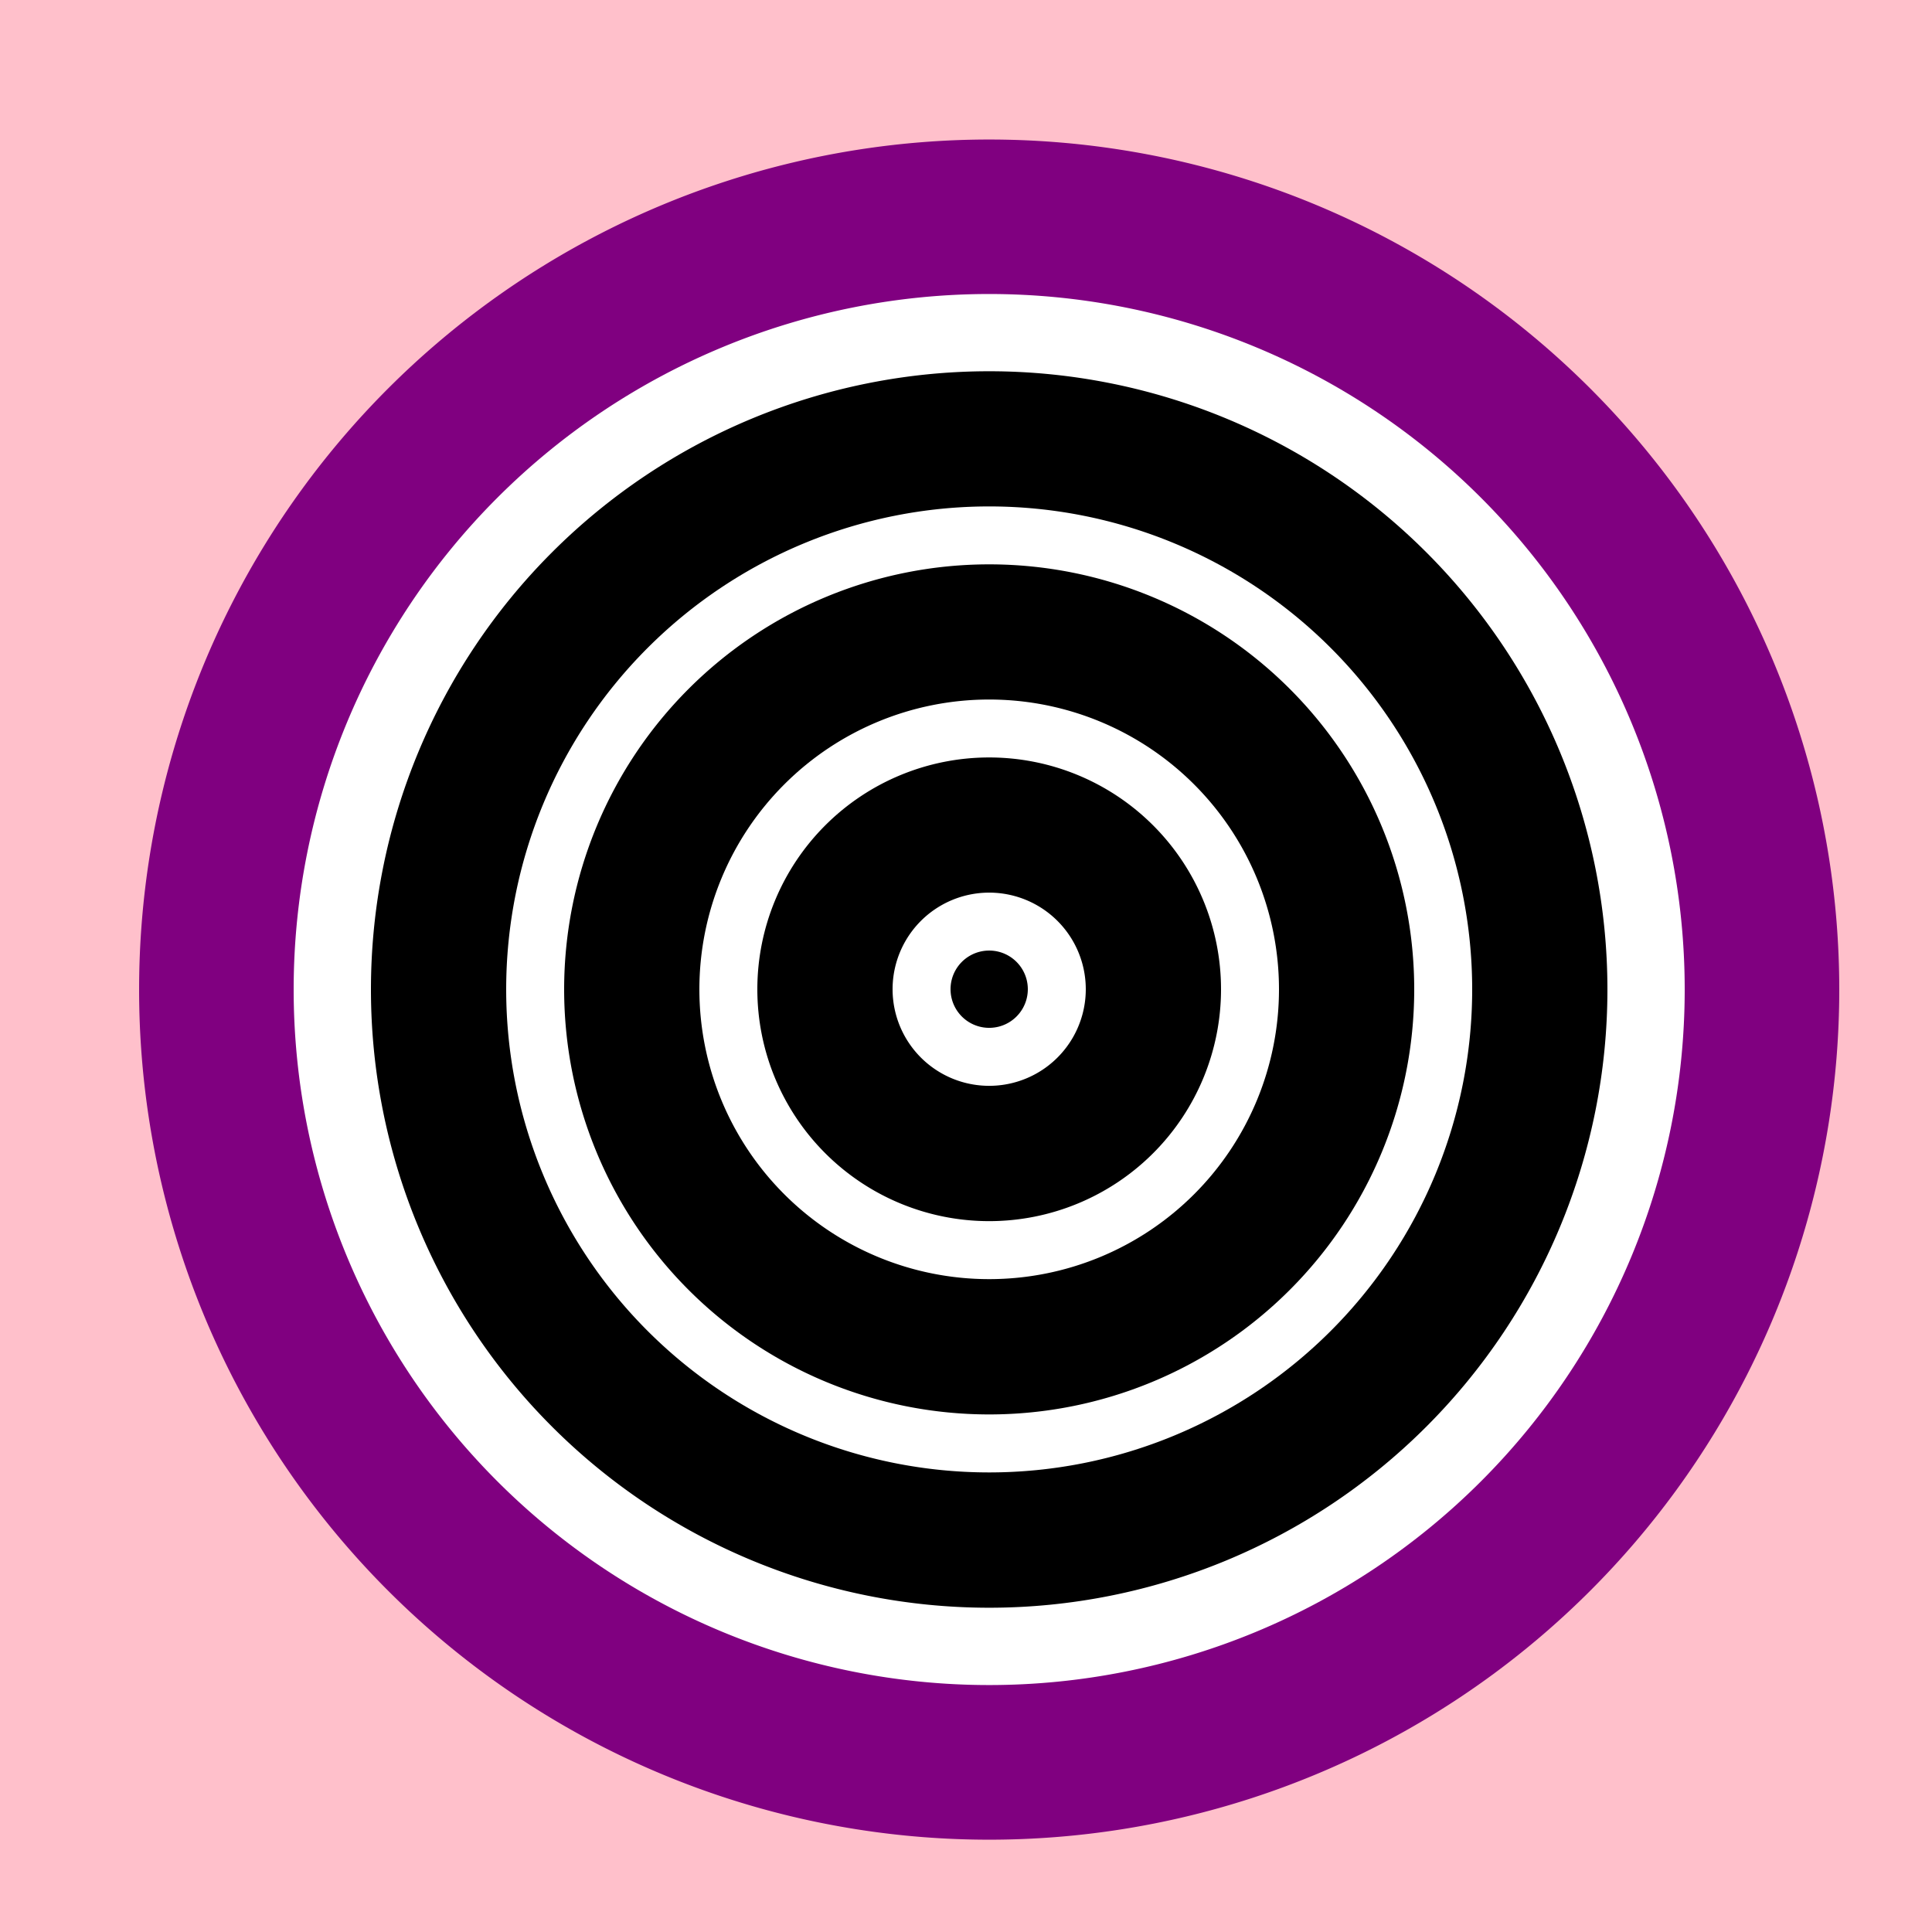
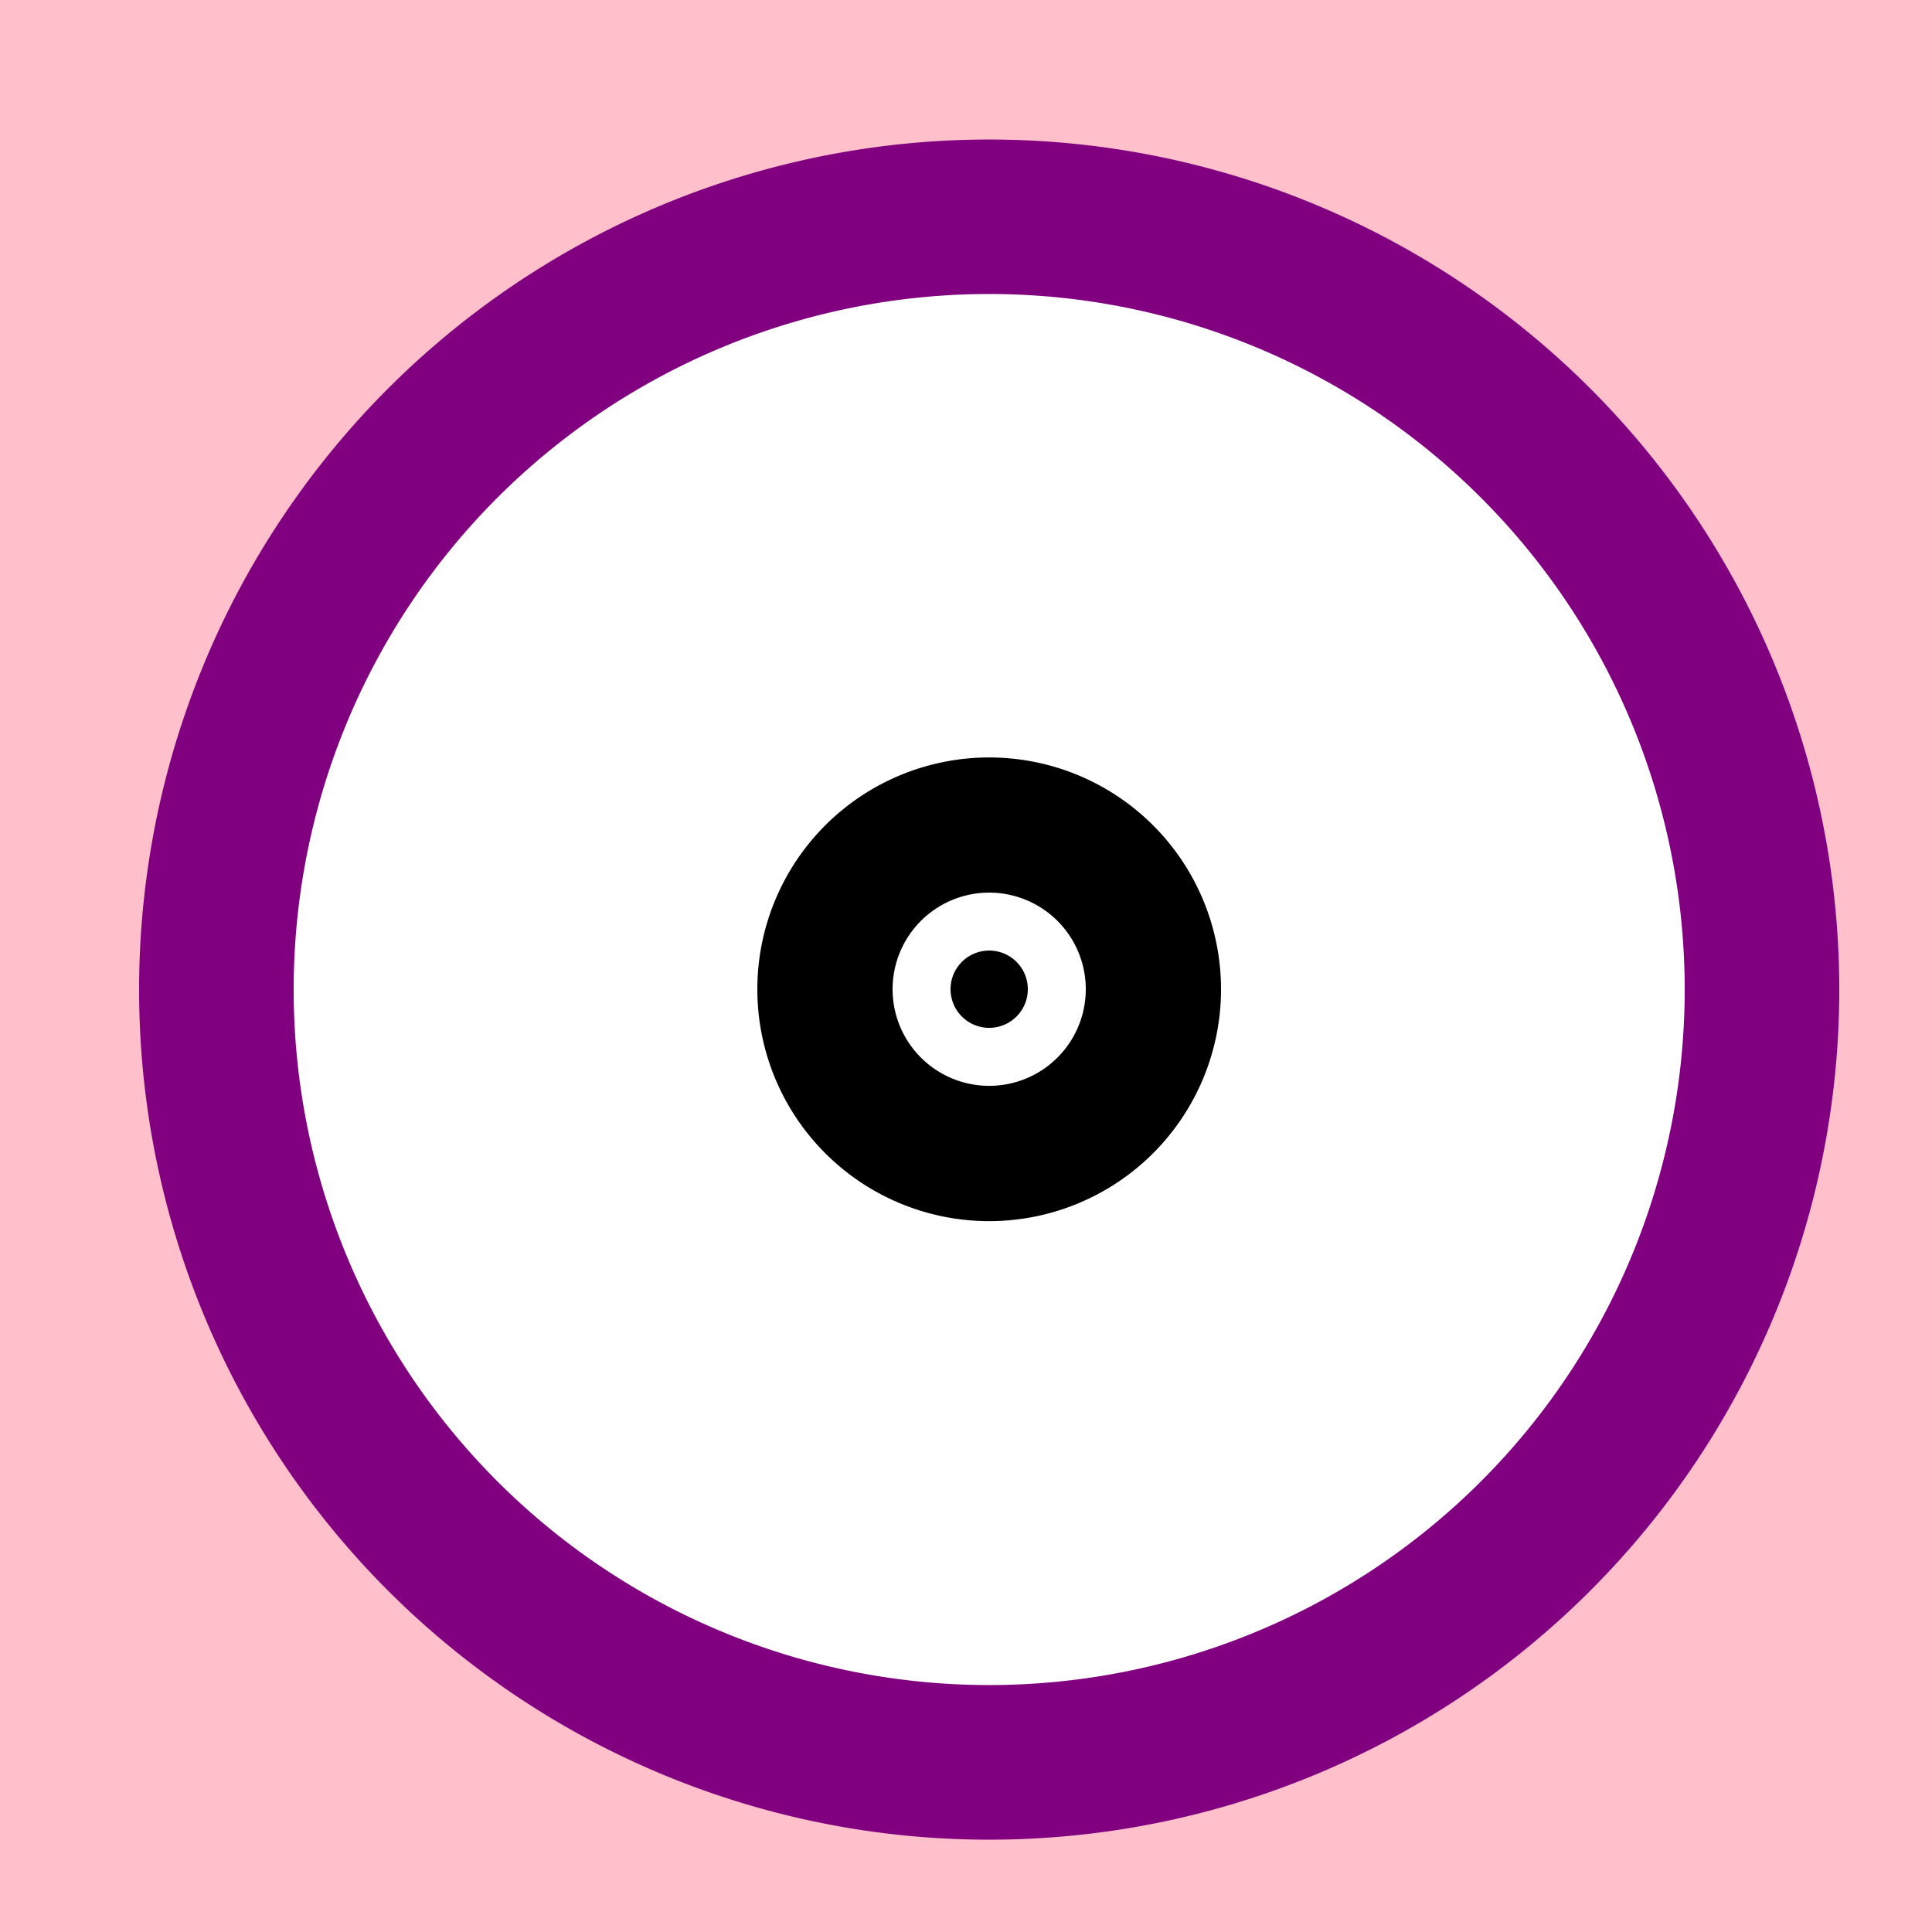
<svg xmlns="http://www.w3.org/2000/svg" width="500" height="500">
  <defs />
  <g>
    <rect fill="pink" stroke="none" x="0" y="0" width="512" height="512" />
    <path fill="purple" stroke="none" paint-order="stroke fill markers" d=" M 476 256 A 220 220 0 1 0 476 256.22" />
    <path fill="black" stroke="none" paint-order="stroke fill markers" d=" M 386 256 A 30 30 0 1 0 386 256.03" />
    <path fill="black" stroke="none" paint-order="stroke fill markers" d=" M 186 256 A 30 30 0 1 0 186 256.03" />
    <path fill="black" stroke="none" paint-order="stroke fill markers" d=" M 286 160 A 30 30 0 1 0 286 160.03" />
    <path fill="black" stroke="none" paint-order="stroke fill markers" d=" M 286 356 A 30 30 0 1 0 286 356.03" />
    <path fill="white" stroke="none" paint-order="stroke fill markers" d=" M 436 256 A 180 180 0 1 0 436 256.18" />
-     <path fill="black" stroke="none" paint-order="stroke fill markers" d=" M 416 256 A 160 160 0 1 0 416 256.16" />
-     <path fill="white" stroke="none" paint-order="stroke fill markers" d=" M 381 256 A 125 125 0 1 0 381 256.125" />
-     <path fill="black" stroke="none" paint-order="stroke fill markers" d=" M 366 256 A 110 110 0 1 0 366 256.11" />
-     <path fill="white" stroke="none" paint-order="stroke fill markers" d=" M 331 256 A 75 75 0 1 0 331 256.075" />
    <path fill="black" stroke="none" paint-order="stroke fill markers" d=" M 316 256 A 60 60 0 1 0 316 256.06" />
    <path fill="white" stroke="none" paint-order="stroke fill markers" d=" M 281 256 A 25 25 0 1 0 281 256.025" />
    <path fill="black" stroke="none" paint-order="stroke fill markers" d=" M 266 256 A 10 10 0 1 0 266 256.01" />
  </g>
</svg>